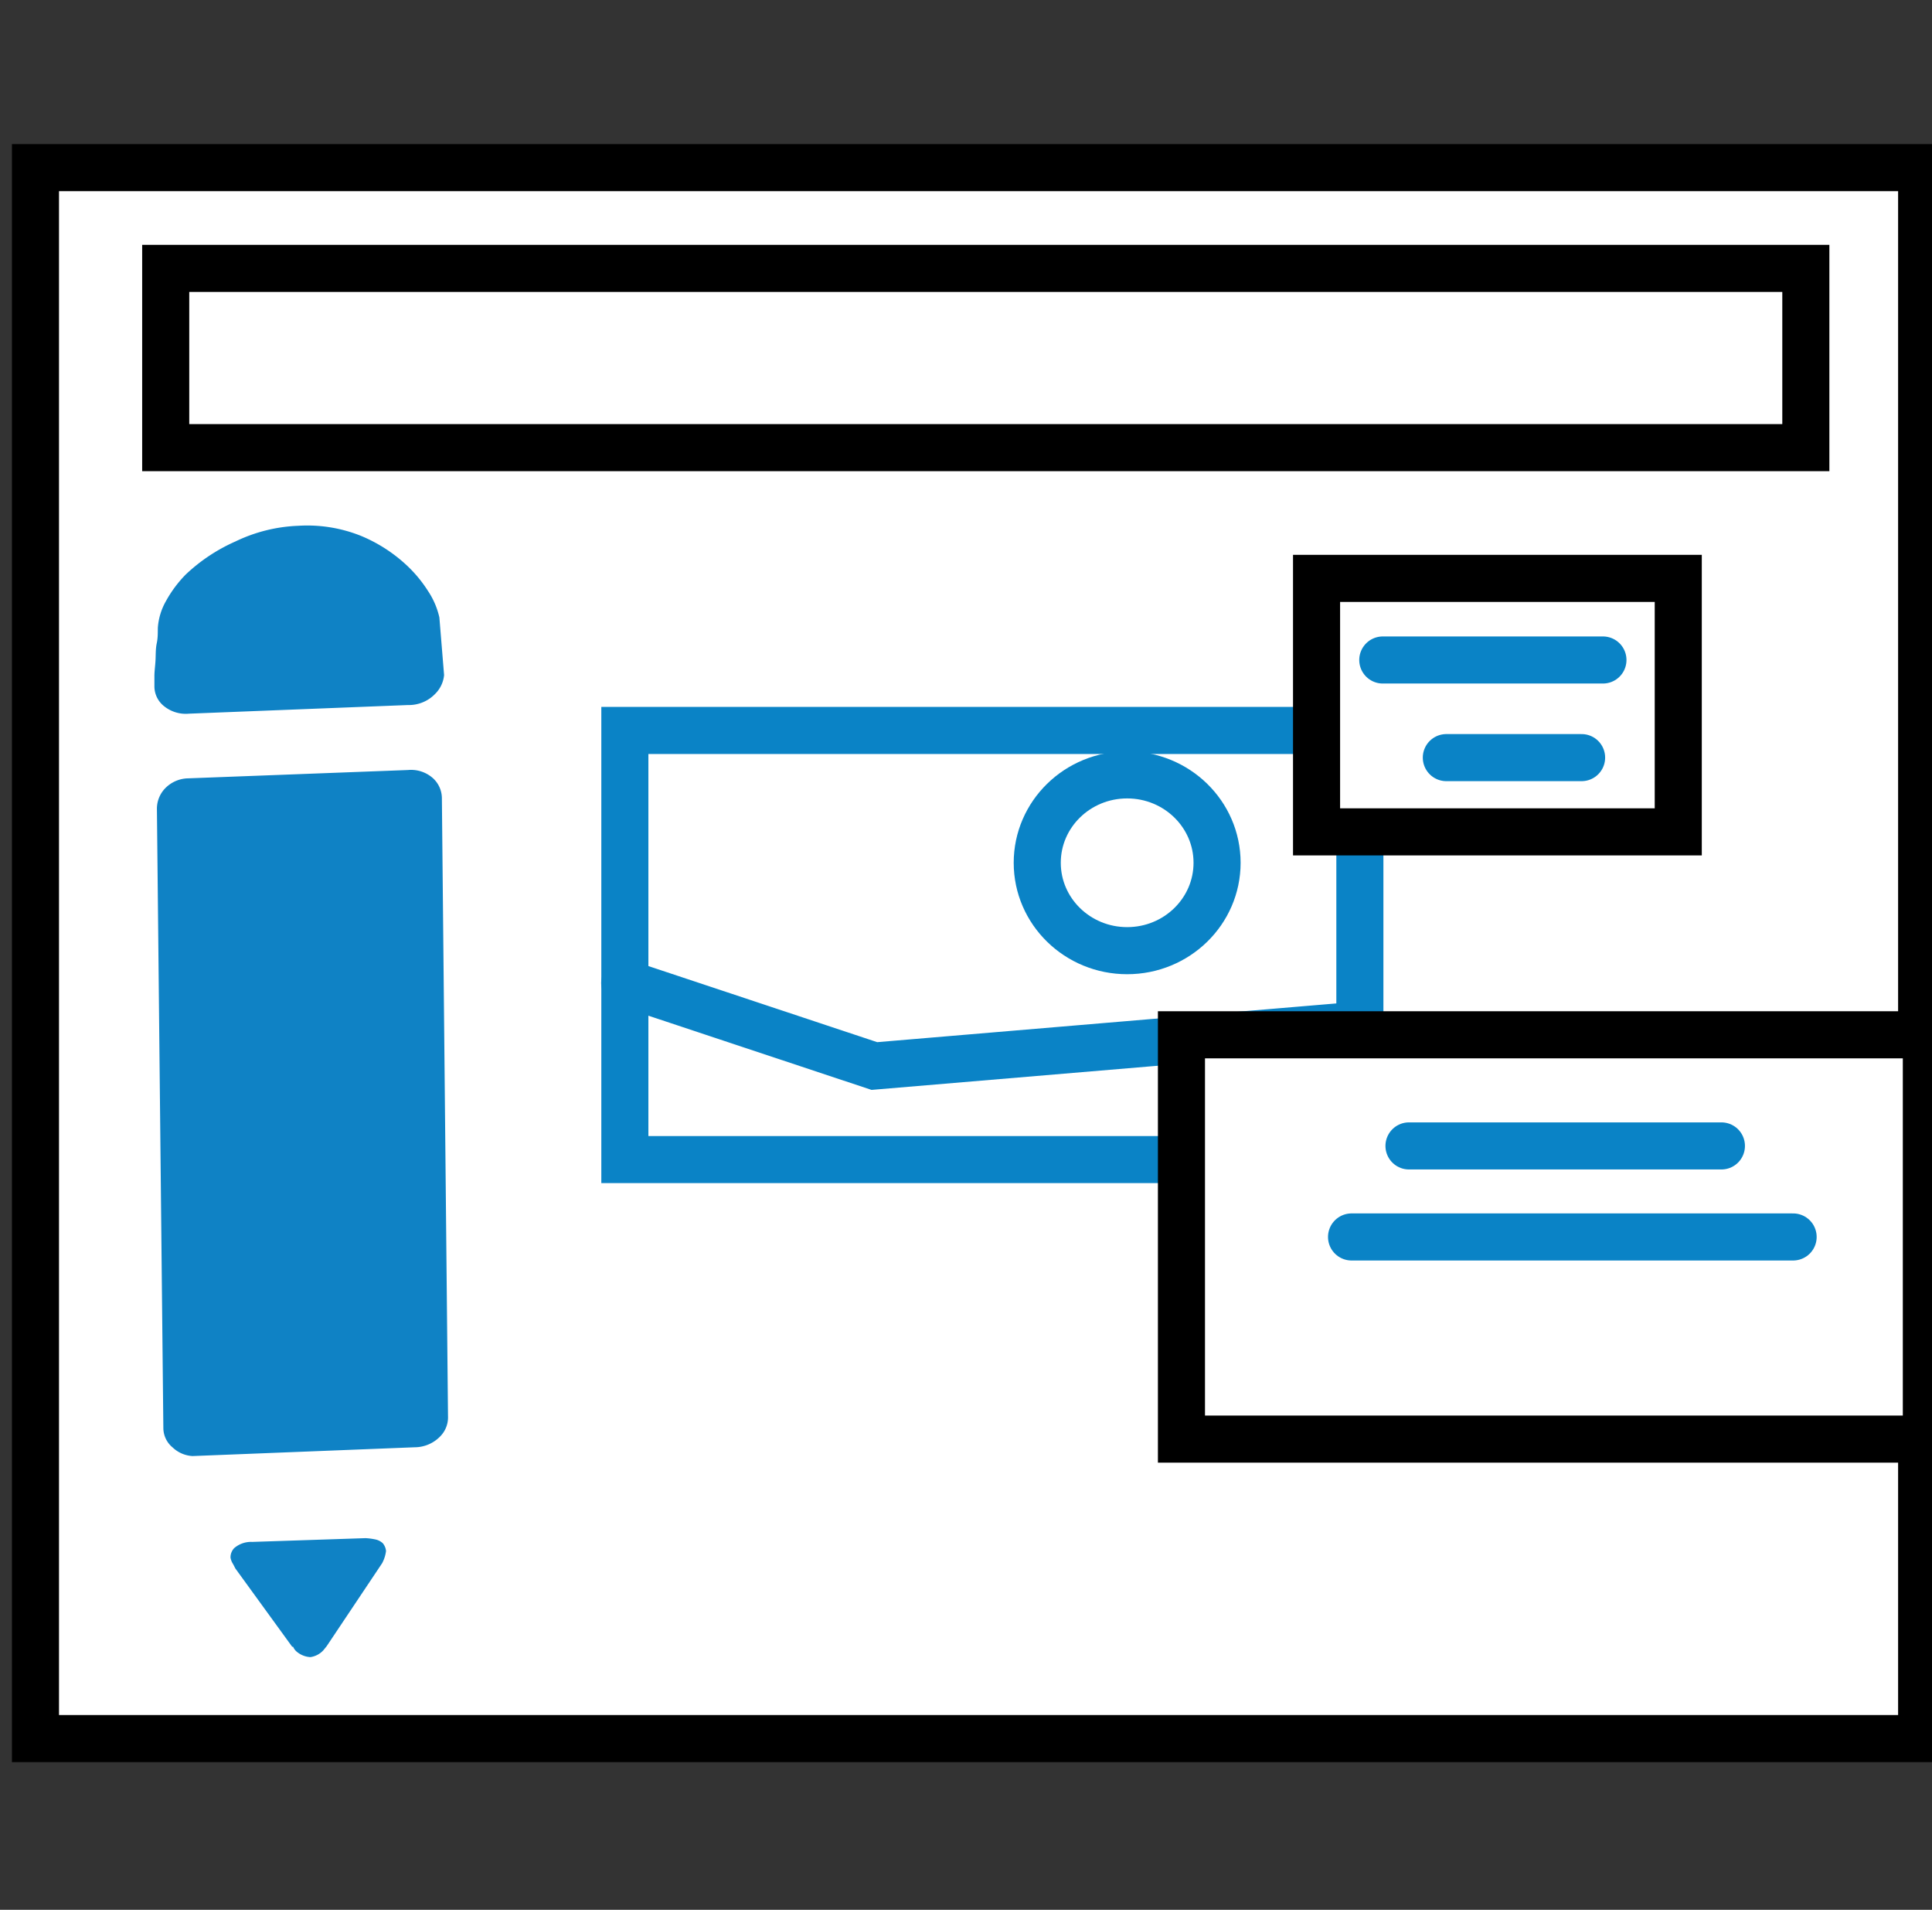
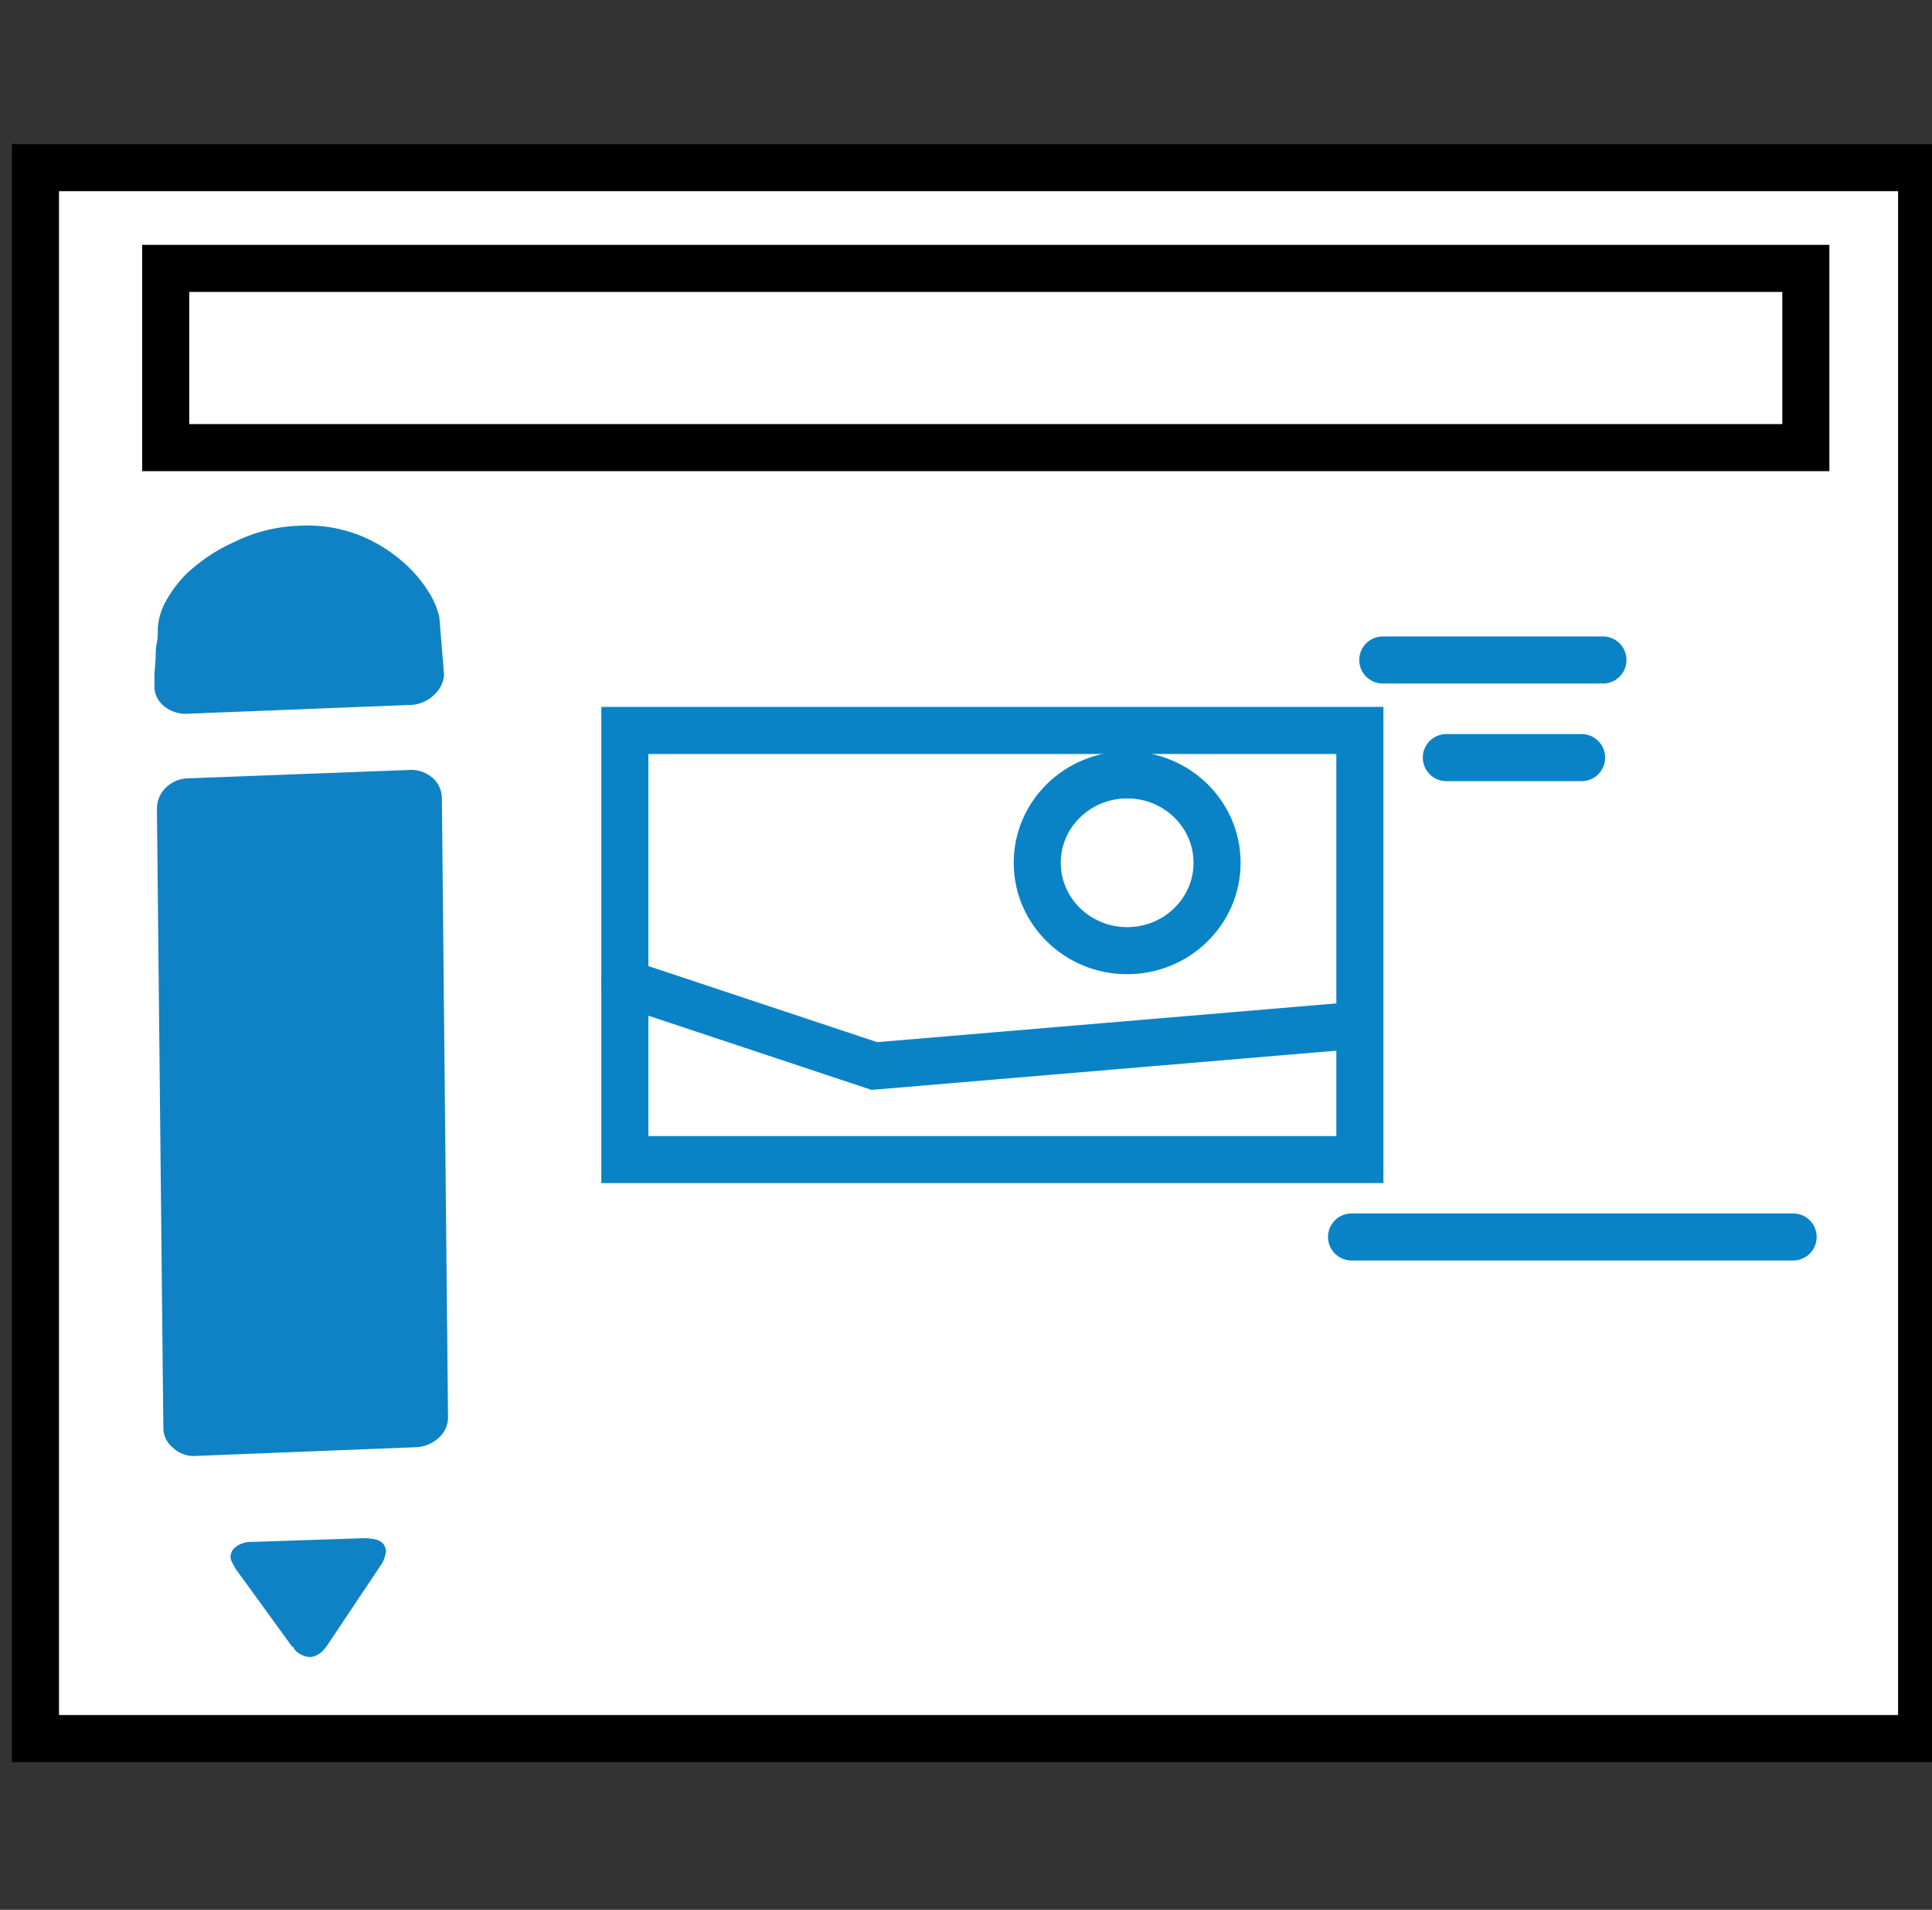
<svg xmlns="http://www.w3.org/2000/svg" id="Layer_1" data-name="Layer 1" viewBox="0 0 123.12 121.68">
  <rect x="0" y="0" width="123.12" height="121.68" fill="#333333" stroke="none" />
  <defs>
    <style>.cls-1,.cls-3{fill:#fff;stroke:#000;}.cls-1,.cls-2,.cls-3{stroke-miterlimit:10;stroke-width:3px;}.cls-2{fill:none;stroke:#0a83c6;}.cls-2,.cls-3{stroke-linecap:round;}.cls-4{fill:#0f82c5;}</style>
  </defs>
  <title>infograph workflow</title>
  <rect class="cls-1" x="2.26" y="10.68" width="120.2" height="100.09" />
  <rect class="cls-1" x="10.56" y="17.1" width="104.52" height="11.42" />
  <rect class="cls-2" x="39.82" y="46.54" width="46.84" height="27.34" />
  <ellipse class="cls-2" cx="71.83" cy="54.97" rx="5.73" ry="5.6" />
  <polyline class="cls-2" points="39.81 62.63 55.72 67.92 86.66 65.31" />
-   <rect class="cls-3" x="75.29" y="65.93" width="47.47" height="25.76" />
-   <line class="cls-2" x1="89.79" y1="73.01" x2="109.7" y2="73.01" />
  <line class="cls-2" x1="86.13" y1="78.81" x2="114.27" y2="78.81" />
  <path class="cls-4" d="M26,44.92l-13.95.55a2.21,2.21,0,0,1-1.67-.54,1.61,1.61,0,0,1-.54-1.21c0-.14,0-.35,0-.65s.05-.63.07-1,0-.71.08-1.09.06-.69.07-1a4,4,0,0,1,.52-1.69,7.71,7.71,0,0,1,1.25-1.68A11.14,11.14,0,0,1,15,34.5a10.08,10.08,0,0,1,4-1,9.2,9.2,0,0,1,4,.64A9.72,9.72,0,0,1,25.9,36a8.39,8.39,0,0,1,1.38,1.66A5,5,0,0,1,28,39.34l.3,3.67a1.94,1.94,0,0,1-.57,1.2A2.32,2.32,0,0,1,26,44.92Zm-16,6.62a1.87,1.87,0,0,1,.54-1.33,2.1,2.1,0,0,1,1.46-.62l14-.53a2.1,2.1,0,0,1,1.59.52,1.74,1.74,0,0,1,.57,1.28l.39,39.37a1.73,1.73,0,0,1-.51,1.3,2.27,2.27,0,0,1-1.61.68l-14.16.56A2,2,0,0,1,11,92.22,1.61,1.61,0,0,1,10.41,91Zm8.62,53.38-3.63-5a3.65,3.65,0,0,0-.18-.34,1.06,1.06,0,0,1-.12-.34.85.85,0,0,1,.23-.6,1.64,1.64,0,0,1,1.15-.4L23.29,98a3.88,3.88,0,0,1,.62.08,1,1,0,0,1,.48.24.9.9,0,0,1,.21.5,2.23,2.23,0,0,1-.25.78l-3.53,5.28-.21.26a1.39,1.39,0,0,1-.83.44,1.47,1.47,0,0,1-.92-.39A.85.85,0,0,1,18.68,104.92Z" />
-   <rect class="cls-3" x="83.9" y="36.85" width="23.05" height="16.15" />
  <line class="cls-2" x1="88.12" y1="42.05" x2="102.15" y2="42.05" />
  <line class="cls-2" x1="92.17" y1="48.27" x2="100.79" y2="48.27" />
</svg>